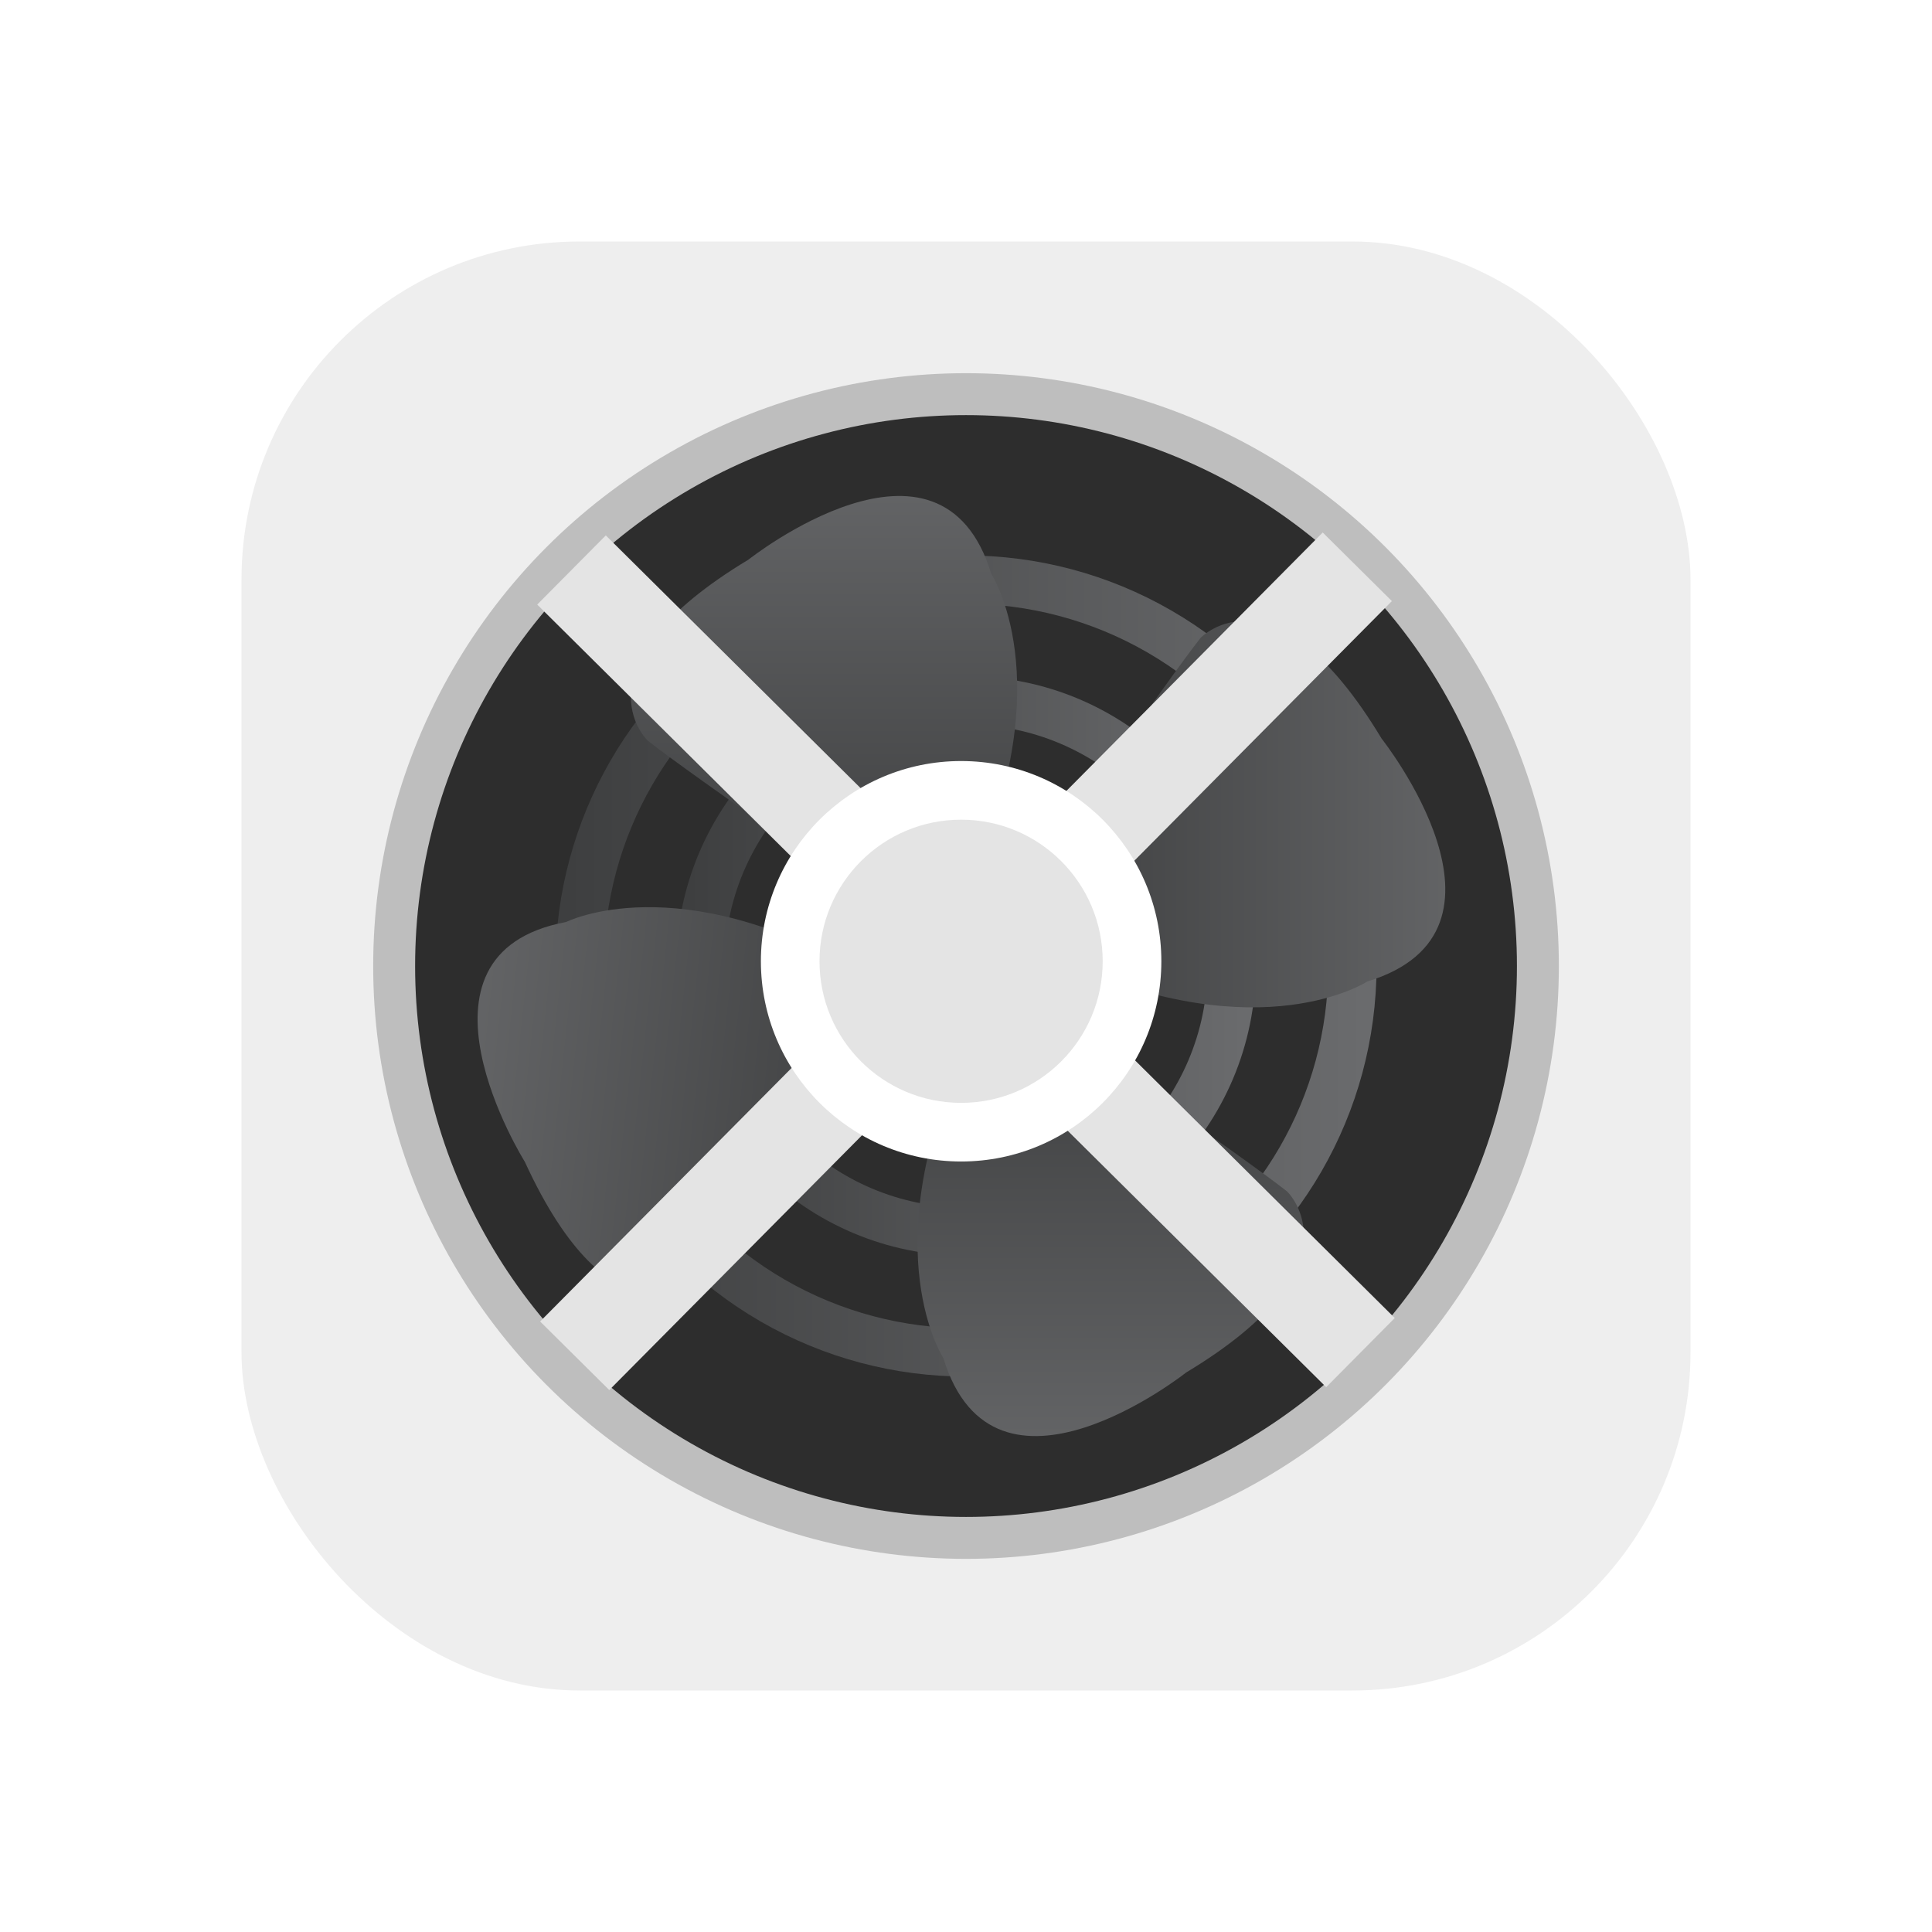
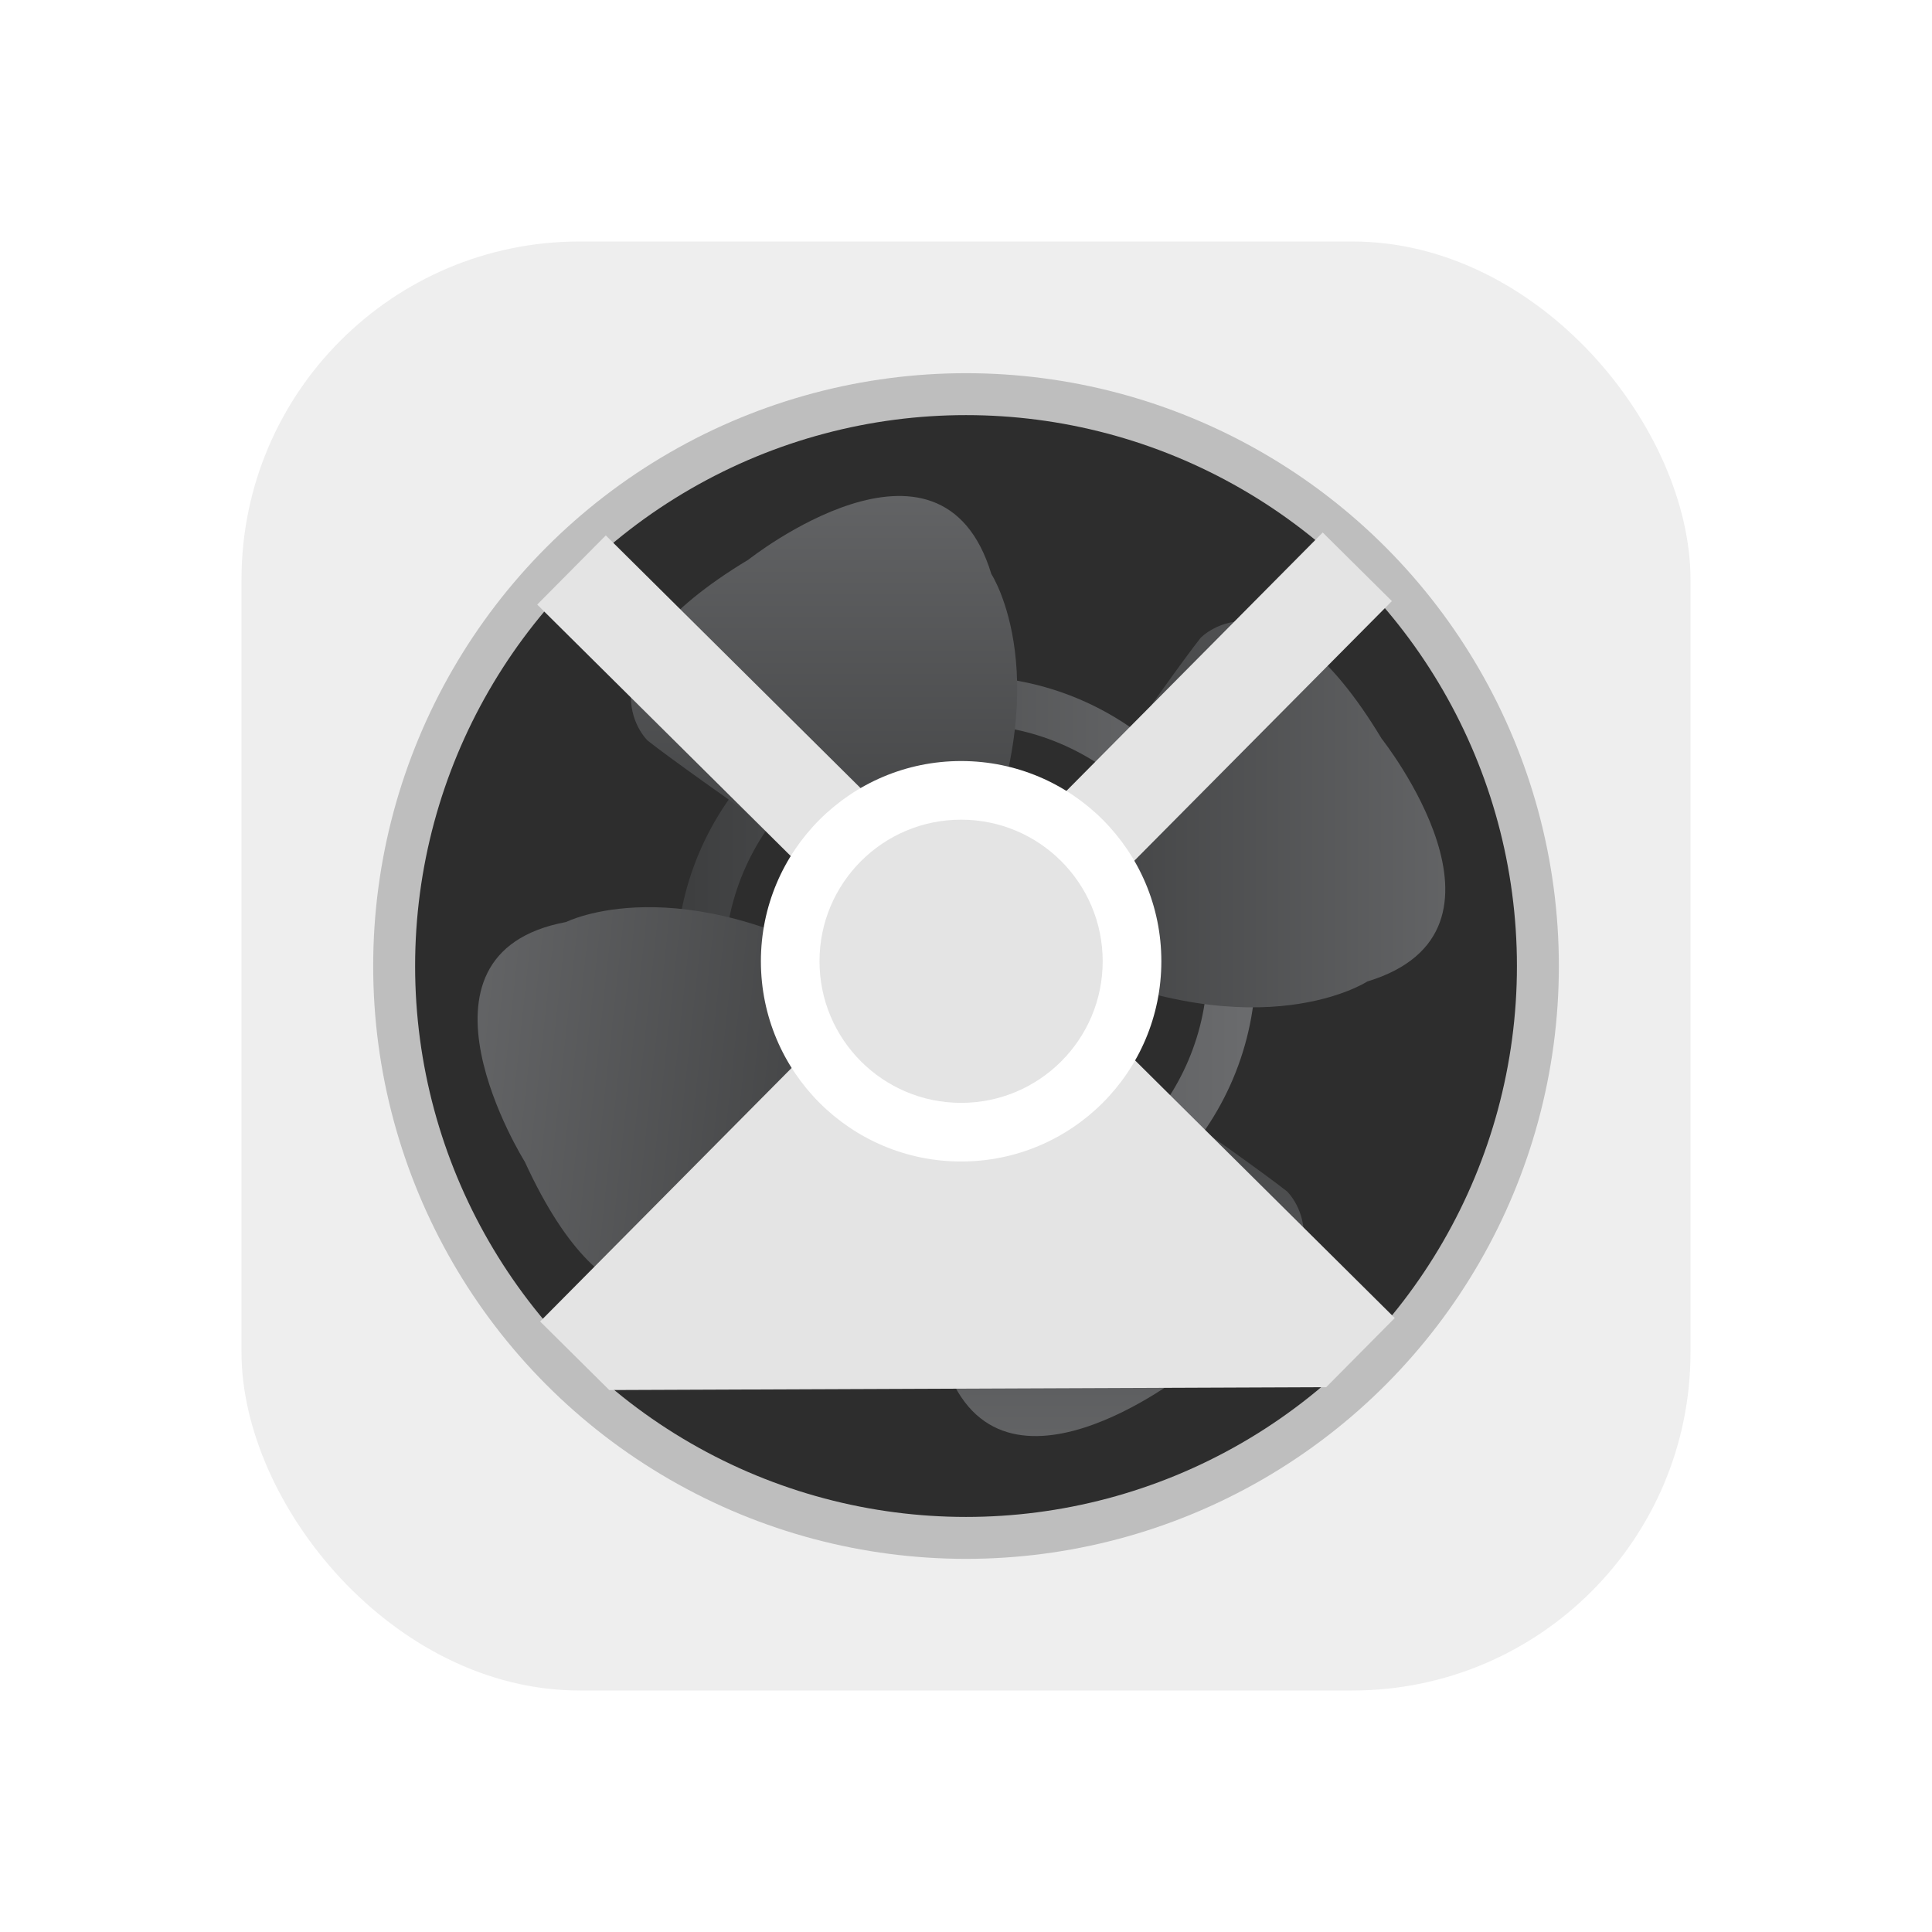
<svg xmlns="http://www.w3.org/2000/svg" fill="none" version="1.1" width="80" height="80" viewBox="0 0 80 80">
  <defs>
    <clipPath id="master_svg0_184_15370">
      <rect x="10" y="10" width="60" height="60" rx="0" />
    </clipPath>
    <linearGradient x1="-0.02" y1="0.5" x2="1.02" y2="0.5" id="master_svg1_176_07224">
      <stop offset="0%" stop-color="#3E3F40" stop-opacity="1" />
      <stop offset="100%" stop-color="#6A6B6D" stop-opacity="1" />
    </linearGradient>
    <linearGradient x1="-0.02" y1="0.5" x2="1.02" y2="0.5" id="master_svg2_176_07224">
      <stop offset="0%" stop-color="#3E3F40" stop-opacity="1" />
      <stop offset="100%" stop-color="#6A6B6D" stop-opacity="1" />
    </linearGradient>
    <linearGradient x1="97.32" y1="158.17" x2="219.02" y2="158.17" id="master_svg3_176_07250" />
    <linearGradient x1="1.4210854715202004e-14" y1="0.5" x2="1" y2="0.5" id="master_svg4_176_07246">
      <stop offset="0%" stop-color="#3E3F40" stop-opacity="1" />
      <stop offset="100%" stop-color="#6A6B6D" stop-opacity="1" />
    </linearGradient>
    <linearGradient x1="0.5" y1="1" x2="0.5" y2="-0" id="master_svg5_176_07243">
      <stop offset="0%" stop-color="#3E3F40" stop-opacity="1" />
      <stop offset="100%" stop-color="#6A6B6D" stop-opacity="1" />
    </linearGradient>
    <linearGradient x1="0.984" y1="0.564" x2="-0.02" y2="0.457" id="master_svg6_176_07240">
      <stop offset="0%" stop-color="#3E3F40" stop-opacity="1" />
      <stop offset="100%" stop-color="#6A6B6D" stop-opacity="1" />
    </linearGradient>
    <linearGradient x1="0.5" y1="-0" x2="0.5" y2="1" id="master_svg7_176_07237">
      <stop offset="0%" stop-color="#3E3F40" stop-opacity="1" />
      <stop offset="100%" stop-color="#6A6B6D" stop-opacity="1" />
    </linearGradient>
  </defs>
  <g>
    <g clip-path="url(#master_svg0_184_15370)">
      <g>
        <rect x="10" y="10" width="60" height="60" rx="14" fill="#EEEEEE" fill-opacity="1" style="mix-blend-mode:passthrough" />
      </g>
      <g>
        <ellipse cx="40.001" cy="40.001" rx="24.548" ry="24.548" fill="#BEBEBE" fill-opacity="1" style="mix-blend-mode:passthrough" />
      </g>
      <g>
        <ellipse cx="40.001" cy="40.001" rx="22.812" ry="22.812" fill="#2D2D2D" fill-opacity="1" style="mix-blend-mode:passthrough" />
      </g>
      <g>
        <ellipse cx="40" cy="40" rx="11" ry="11" stroke="url(#master_svg1_176_07224)" fill-opacity="0" fill="none" stroke-width="2" style="mix-blend-mode:passthrough" />
      </g>
      <g>
-         <ellipse cx="40" cy="40" rx="16" ry="16" stroke="url(#master_svg2_176_07224)" fill-opacity="0" fill="none" stroke-width="2" style="mix-blend-mode:passthrough" />
-       </g>
+         </g>
      <g>
        <ellipse cx="40.001" cy="40.001" rx="10.878" ry="10.878" stroke="url(#master_svg3_176_07250)" fill-opacity="0" fill="none" stroke-width="7" style="mix-blend-mode:passthrough" />
      </g>
      <g>
        <g>
          <path d="M57.216,30.593C57.216,30.593,63.515,38.543,56.616,40.642C56.616,40.642,52.267,43.491,44.168,39.893L42.817,36.155C42.817,36.155,48.267,28.245,49.716,26.411C49.716,26.411,52.766,23.196,57.216,30.595L57.216,30.593Z" fill="url(#master_svg4_176_07246)" fill-opacity="1" style="mix-blend-mode:passthrough" />
        </g>
        <g>
          <path d="M31,23.167C31,23.167,38.95,16.868,41.049,23.767C41.049,23.767,43.898,28.116,40.3,36.215L36.562,37.566C36.562,37.566,28.652,32.116,26.818,30.667C26.818,30.667,23.603,27.617,31.002,23.167L31,23.167Z" fill="url(#master_svg5_176_07243)" fill-opacity="1" style="mix-blend-mode:passthrough" />
        </g>
        <g>
          <path d="M21.726,48.098C21.726,48.098,16.353,39.497,23.443,38.178C23.443,38.178,28.082,35.832,35.73,40.31L36.653,44.176C36.653,44.176,30.356,51.429,28.712,53.089C28.712,53.089,25.322,55.943,21.726,48.094L21.726,48.098Z" fill="url(#master_svg6_176_07240)" fill-opacity="1" style="mix-blend-mode:passthrough" />
        </g>
        <g>
          <path d="M49.112,56.835C49.112,56.835,41.163,63.134,39.063,56.235C39.063,56.235,36.215,51.886,39.813,43.787L43.551,42.437C43.551,42.437,51.461,47.886,53.295,49.335C53.295,49.335,56.51,52.385,49.111,56.835L49.112,56.835Z" fill="url(#master_svg7_176_07237)" fill-opacity="1" style="mix-blend-mode:passthrough" />
        </g>
      </g>
      <g>
-         <path d="M57.754,54.576L42.851,39.792L57.635,24.89L54.771,22.05L39.989,36.953L25.085,22.17L22.245,25.034L37.148,39.817L22.365,54.72L25.229,57.559L40.012,42.657L54.915,57.44L57.754,54.576Z" fill="#E4E4E4" fill-opacity="1" style="mix-blend-mode:passthrough" />
+         <path d="M57.754,54.576L42.851,39.792L57.635,24.89L54.771,22.05L39.989,36.953L25.085,22.17L22.245,25.034L37.148,39.817L22.365,54.72L25.229,57.559L54.915,57.44L57.754,54.576Z" fill="#E4E4E4" fill-opacity="1" style="mix-blend-mode:passthrough" />
      </g>
      <g>
        <ellipse cx="39.798" cy="39.804" rx="8.291" ry="8.291" fill="#FFFFFF" fill-opacity="1" style="mix-blend-mode:passthrough" />
      </g>
      <g>
        <ellipse cx="39.797" cy="39.804" rx="5.863" ry="5.863" fill="#E4E4E4" fill-opacity="1" style="mix-blend-mode:passthrough" />
      </g>
    </g>
  </g>
</svg>